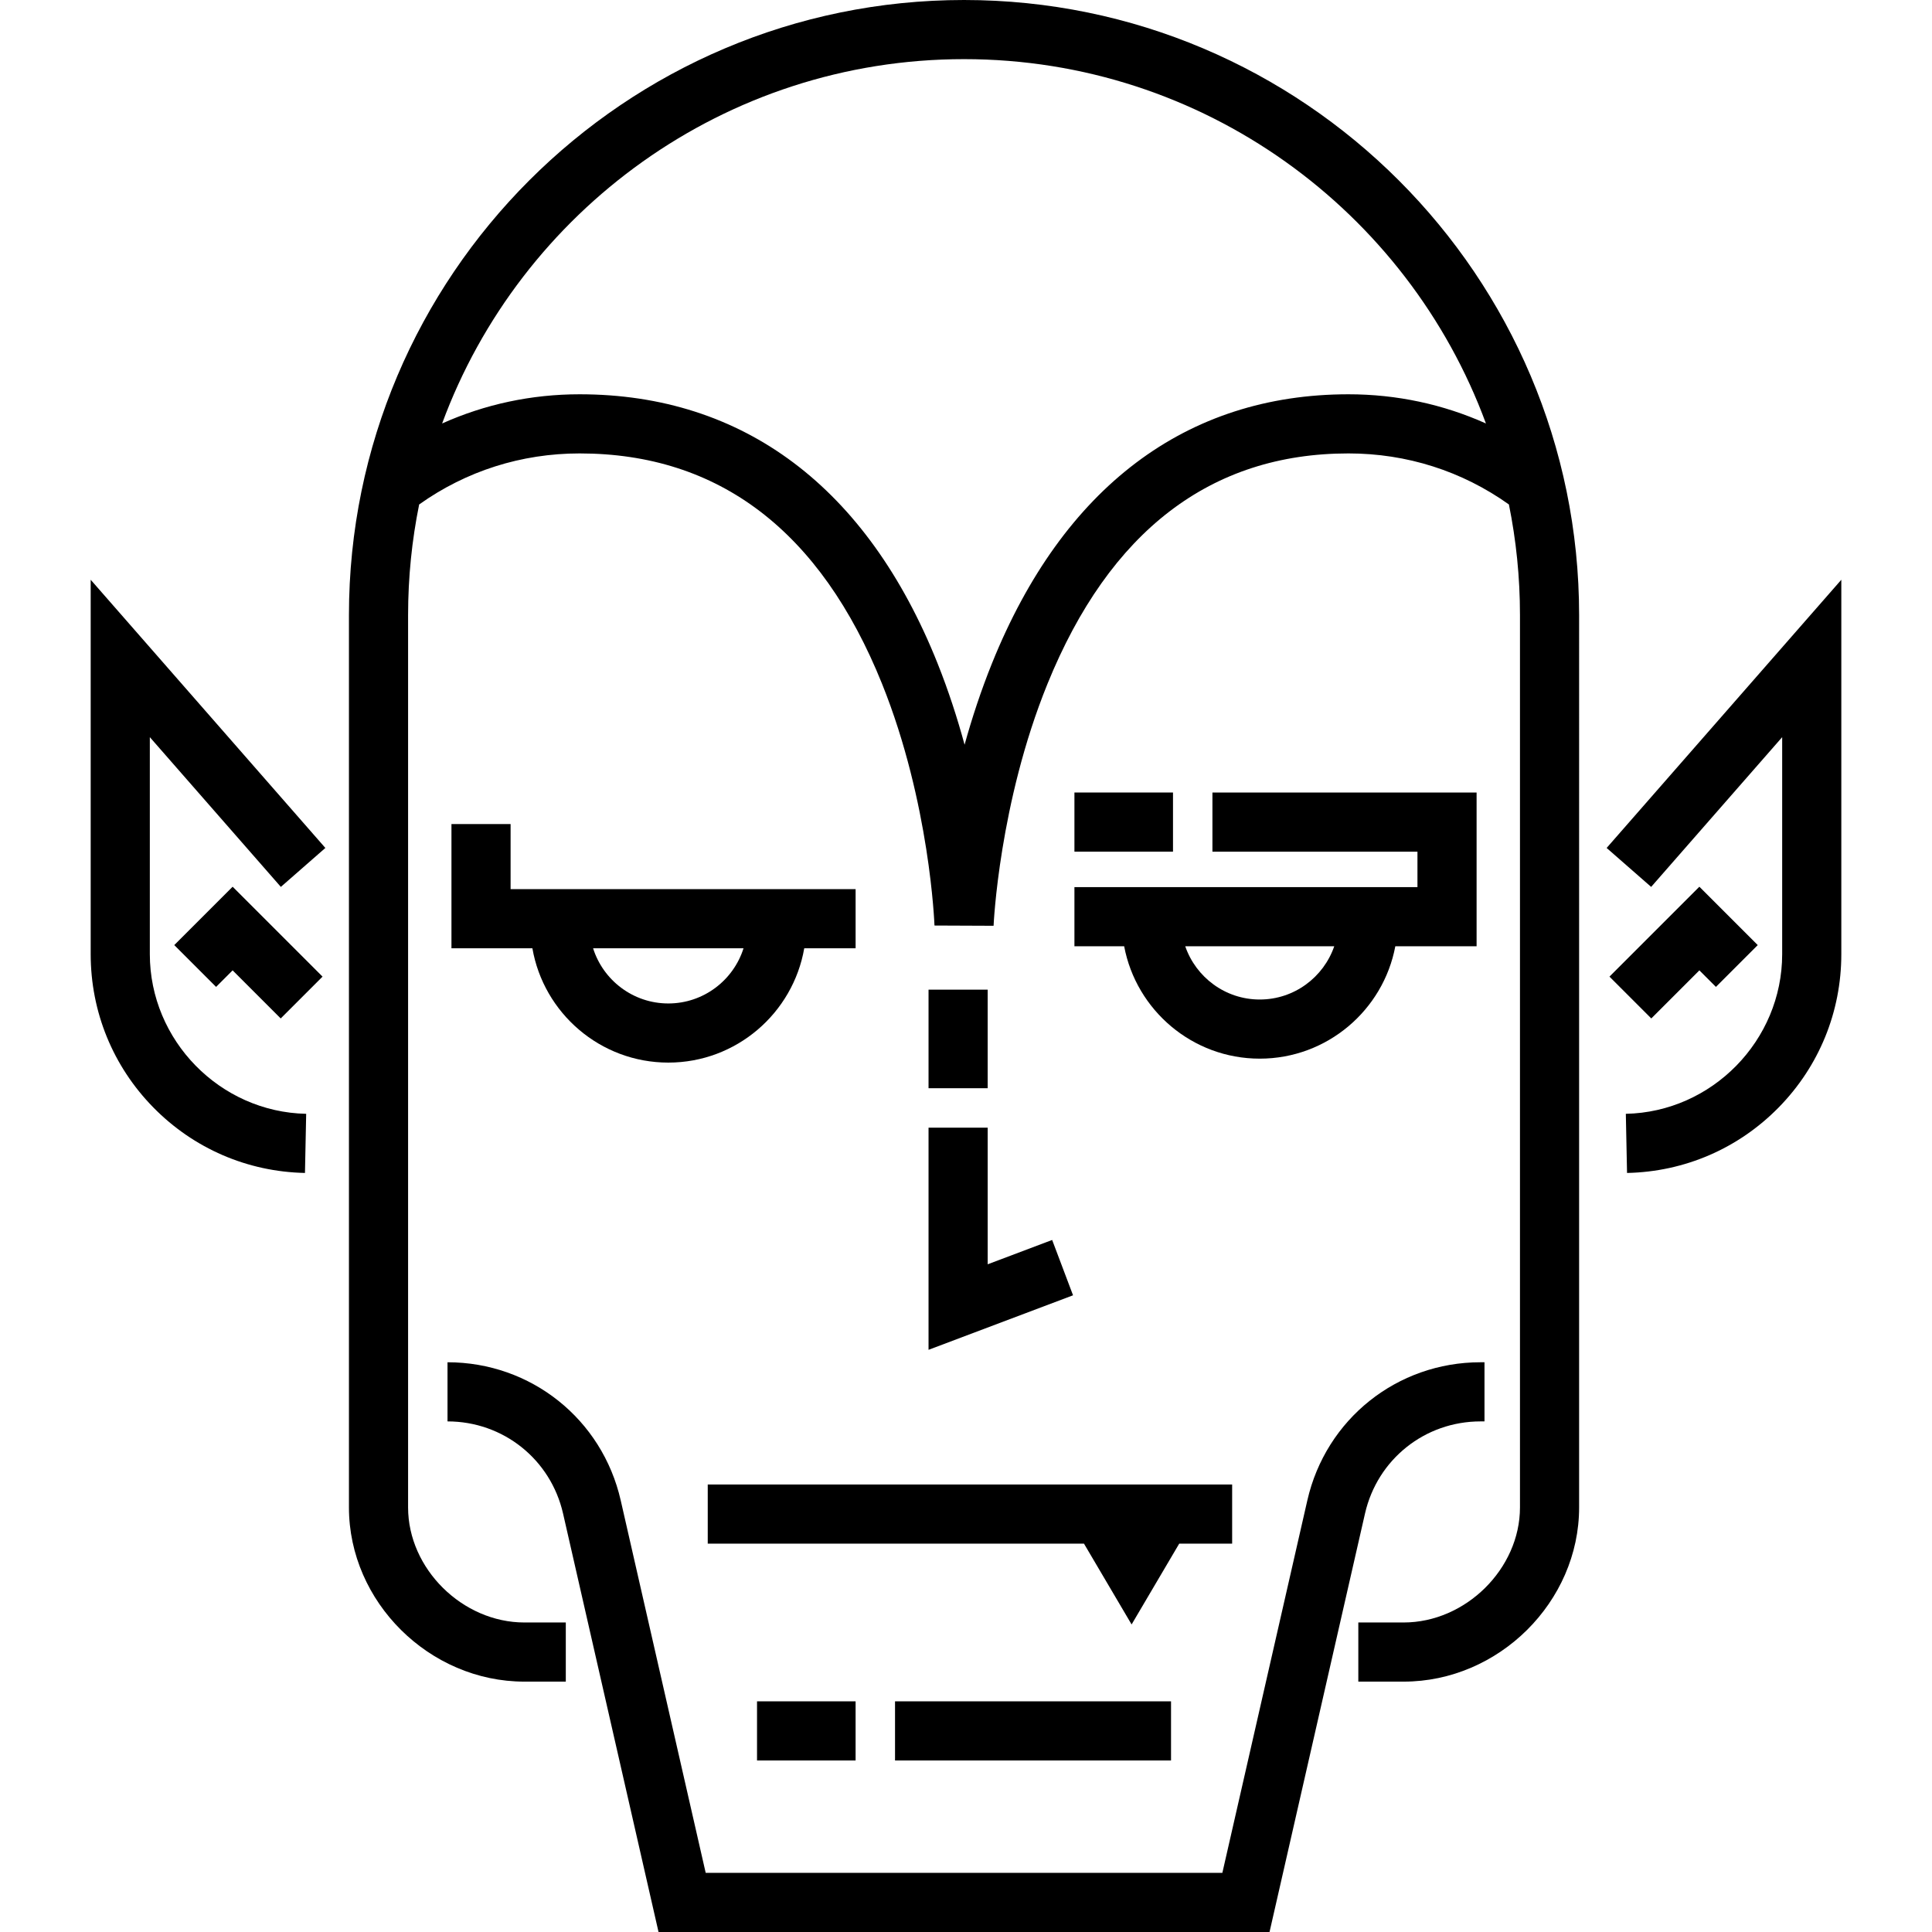
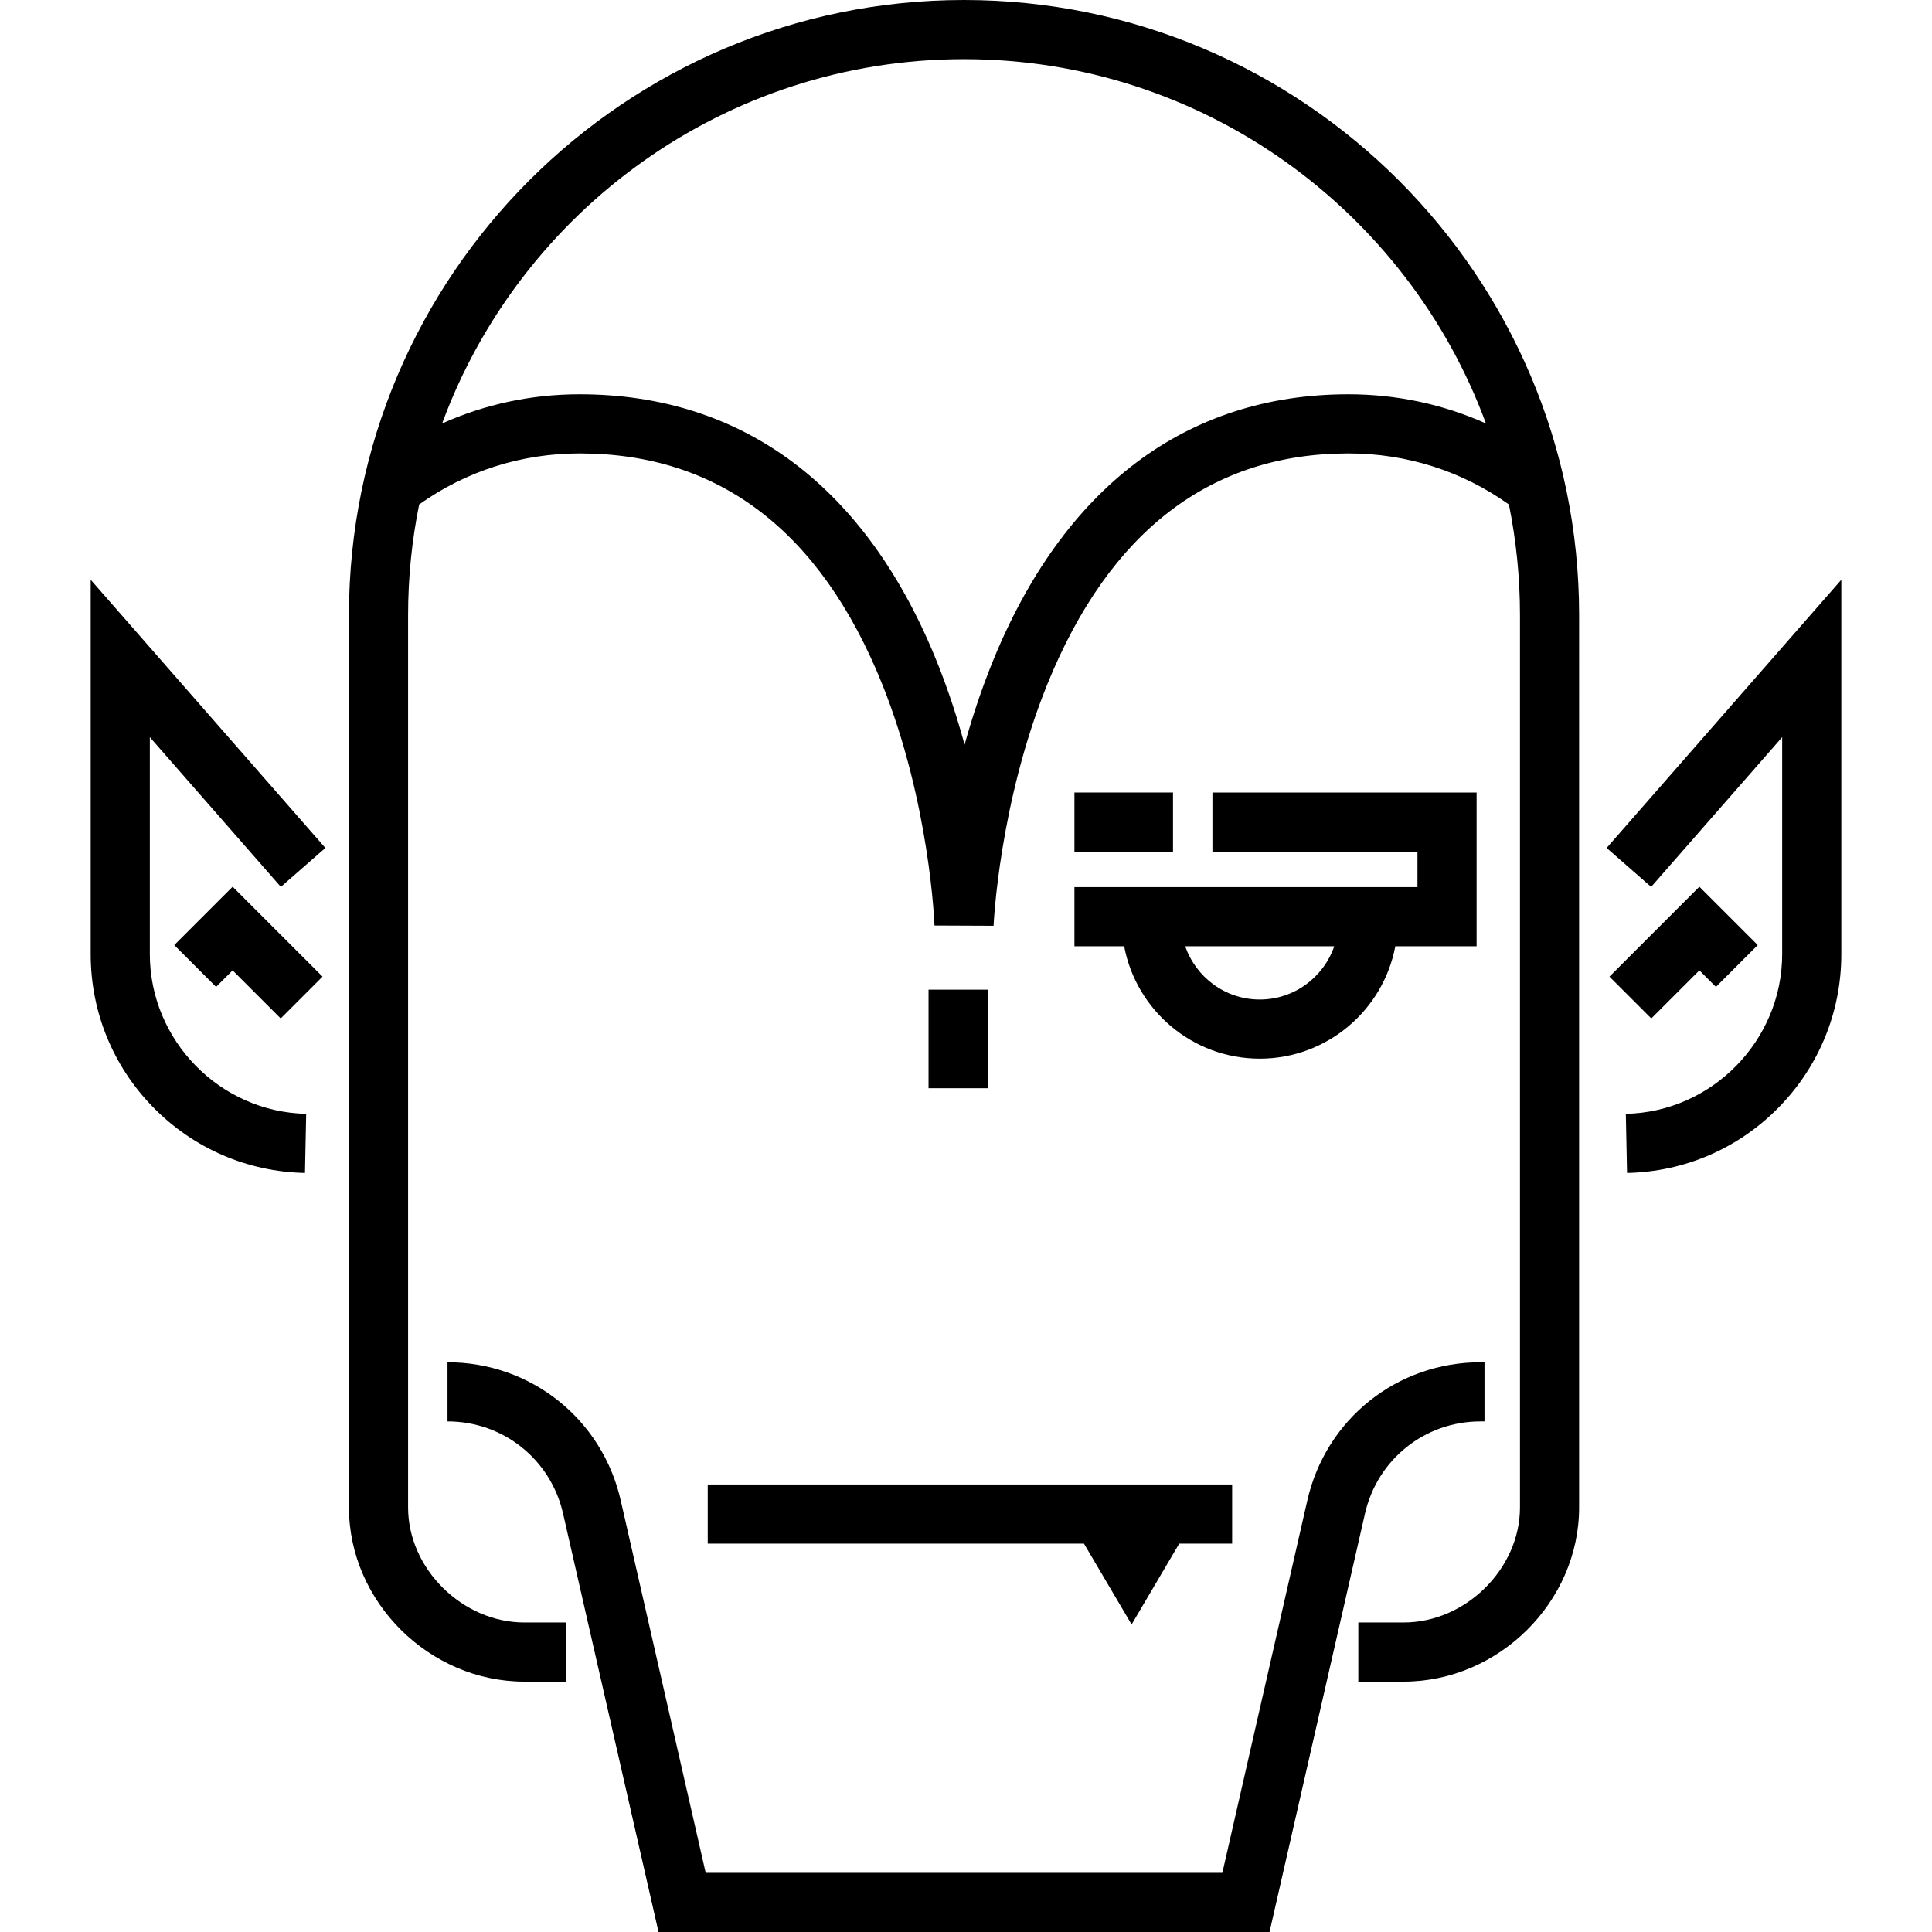
<svg xmlns="http://www.w3.org/2000/svg" fill="#000000" version="1.1" id="Layer_1" viewBox="0 0 512 512" xml:space="preserve">
  <g>
    <g>
      <path d="M255.478,0C165.596,0,92.474,73.123,92.474,163.004v236.484c0,25.021,21.293,46.16,46.498,46.16h10.971v-15.673h-10.971    c-16.421,0-30.824-14.246-30.824-30.487V163.004c0-10.035,1.013-19.838,2.933-29.315c12.442-8.858,27.079-13.526,42.52-13.526    c36.886,0,63.855,20.549,80.159,61.075c12.683,31.525,13.875,63.72,13.886,64.037l15.663,0.066    c0.013-0.322,1.458-32.531,14.269-64.075c16.47-40.544,43.311-61.103,79.778-61.103c15.442,0,30.078,4.669,42.52,13.526    c1.922,9.477,2.933,19.279,2.933,29.315v236.484c0,16.241-14.404,30.487-30.825,30.487h-12.016v15.673h12.016    c25.205,0,46.498-21.139,46.498-46.16V163.004C418.482,73.123,345.359,0,255.478,0z M357.355,104.49    c-42.979,0-75.64,24.64-94.451,71.255c-2.96,7.336-5.35,14.644-7.279,21.615c-1.891-6.962-4.245-14.265-7.172-21.591    c-18.635-46.631-51.434-71.279-94.853-71.279c-12.775,0-25.094,2.649-36.432,7.736c20.733-56.295,74.908-96.553,138.31-96.553    s117.577,40.258,138.31,96.553C382.449,107.139,370.13,104.49,357.355,104.49z" />
    </g>
  </g>
  <g>
    <g>
      <path d="M392.359,361.012c-22.109,0-40.985,15.055-45.902,36.609l-22.519,98.705H187.017l-22.519-98.704    c-4.918-21.555-23.793-36.61-45.902-36.61v15.673c14.749,0,27.341,10.042,30.622,24.422L174.518,512h161.921l25.299-110.892    c3.28-14.38,15.873-24.422,30.622-24.422h1.045v-15.673H392.359z" />
    </g>
  </g>
  <g>
    <g>
-       <path d="M135.314,235.624v-17.241h-15.673v32.914h21.447c2.983,17.188,17.995,30.302,36.023,30.302    c18.028,0,33.04-13.115,36.023-30.302h13.61v-15.673H135.314z M177.11,265.927c-9.339,0-17.265-6.16-19.935-14.629h39.868    C194.375,259.767,186.45,265.927,177.11,265.927z" />
-     </g>
+       </g>
  </g>
  <g>
    <g>
      <path d="M321.306,210.024v15.673h54.335v9.404h-90.906v15.673h13.181c3.194,16.93,18.084,29.78,35.929,29.78    s32.736-12.849,35.929-29.78h21.541v-40.751H321.306z M333.845,264.882c-9.143,0-16.915-5.912-19.742-14.106h39.485    C350.76,258.97,342.988,264.882,333.845,264.882z" />
    </g>
  </g>
  <g>
    <g>
-       <polygon points="278.833,328.603 261.747,335.051 261.747,298.841 246.073,298.841 246.073,357.717 284.367,343.267   " />
-     </g>
+       </g>
  </g>
  <g>
    <g>
      <rect x="246.073" y="262.269" width="15.673" height="26.122" />
    </g>
  </g>
  <g>
    <g>
      <polygon points="187.559,393.404 187.559,409.078 287.263,409.078 299.886,430.498 312.508,409.078 326.531,409.078     326.531,393.404   " />
    </g>
  </g>
  <g>
    <g>
-       <rect x="237.192" y="450.873" width="73.143" height="15.673" />
-     </g>
+       </g>
  </g>
  <g>
    <g>
-       <rect x="200.62" y="450.873" width="26.122" height="15.673" />
-     </g>
+       </g>
  </g>
  <g>
    <g>
      <path d="M425.775,224.717l11.796,10.322l34.723-39.683v57.51c0,22.862-18.588,41.842-41.433,42.309l0.321,15.67    c15.237-0.311,29.513-6.48,40.196-17.371c10.698-10.907,16.59-25.327,16.59-40.608v-99.225L425.775,224.717z" />
    </g>
  </g>
  <g>
    <g>
      <polygon points="450.351,234.991 426.524,258.818 437.606,269.9 450.351,257.156 454.736,261.541 465.819,250.459   " />
    </g>
  </g>
  <g>
    <g>
      <path d="M39.706,252.865v-57.51l34.722,39.683l11.796-10.322l-62.191-71.076v99.225c0,15.281,5.892,29.701,16.591,40.608    c10.683,10.891,24.958,17.06,40.196,17.371l0.321-15.67C58.294,294.707,39.706,275.728,39.706,252.865z" />
    </g>
  </g>
  <g>
    <g>
      <polygon points="61.649,234.991 46.181,250.459 57.264,261.541 61.649,257.156 74.394,269.9 85.476,258.818   " />
    </g>
  </g>
  <g>
    <g>
      <rect x="284.735" y="210.024" width="26.122" height="15.673" />
    </g>
  </g>
</svg>